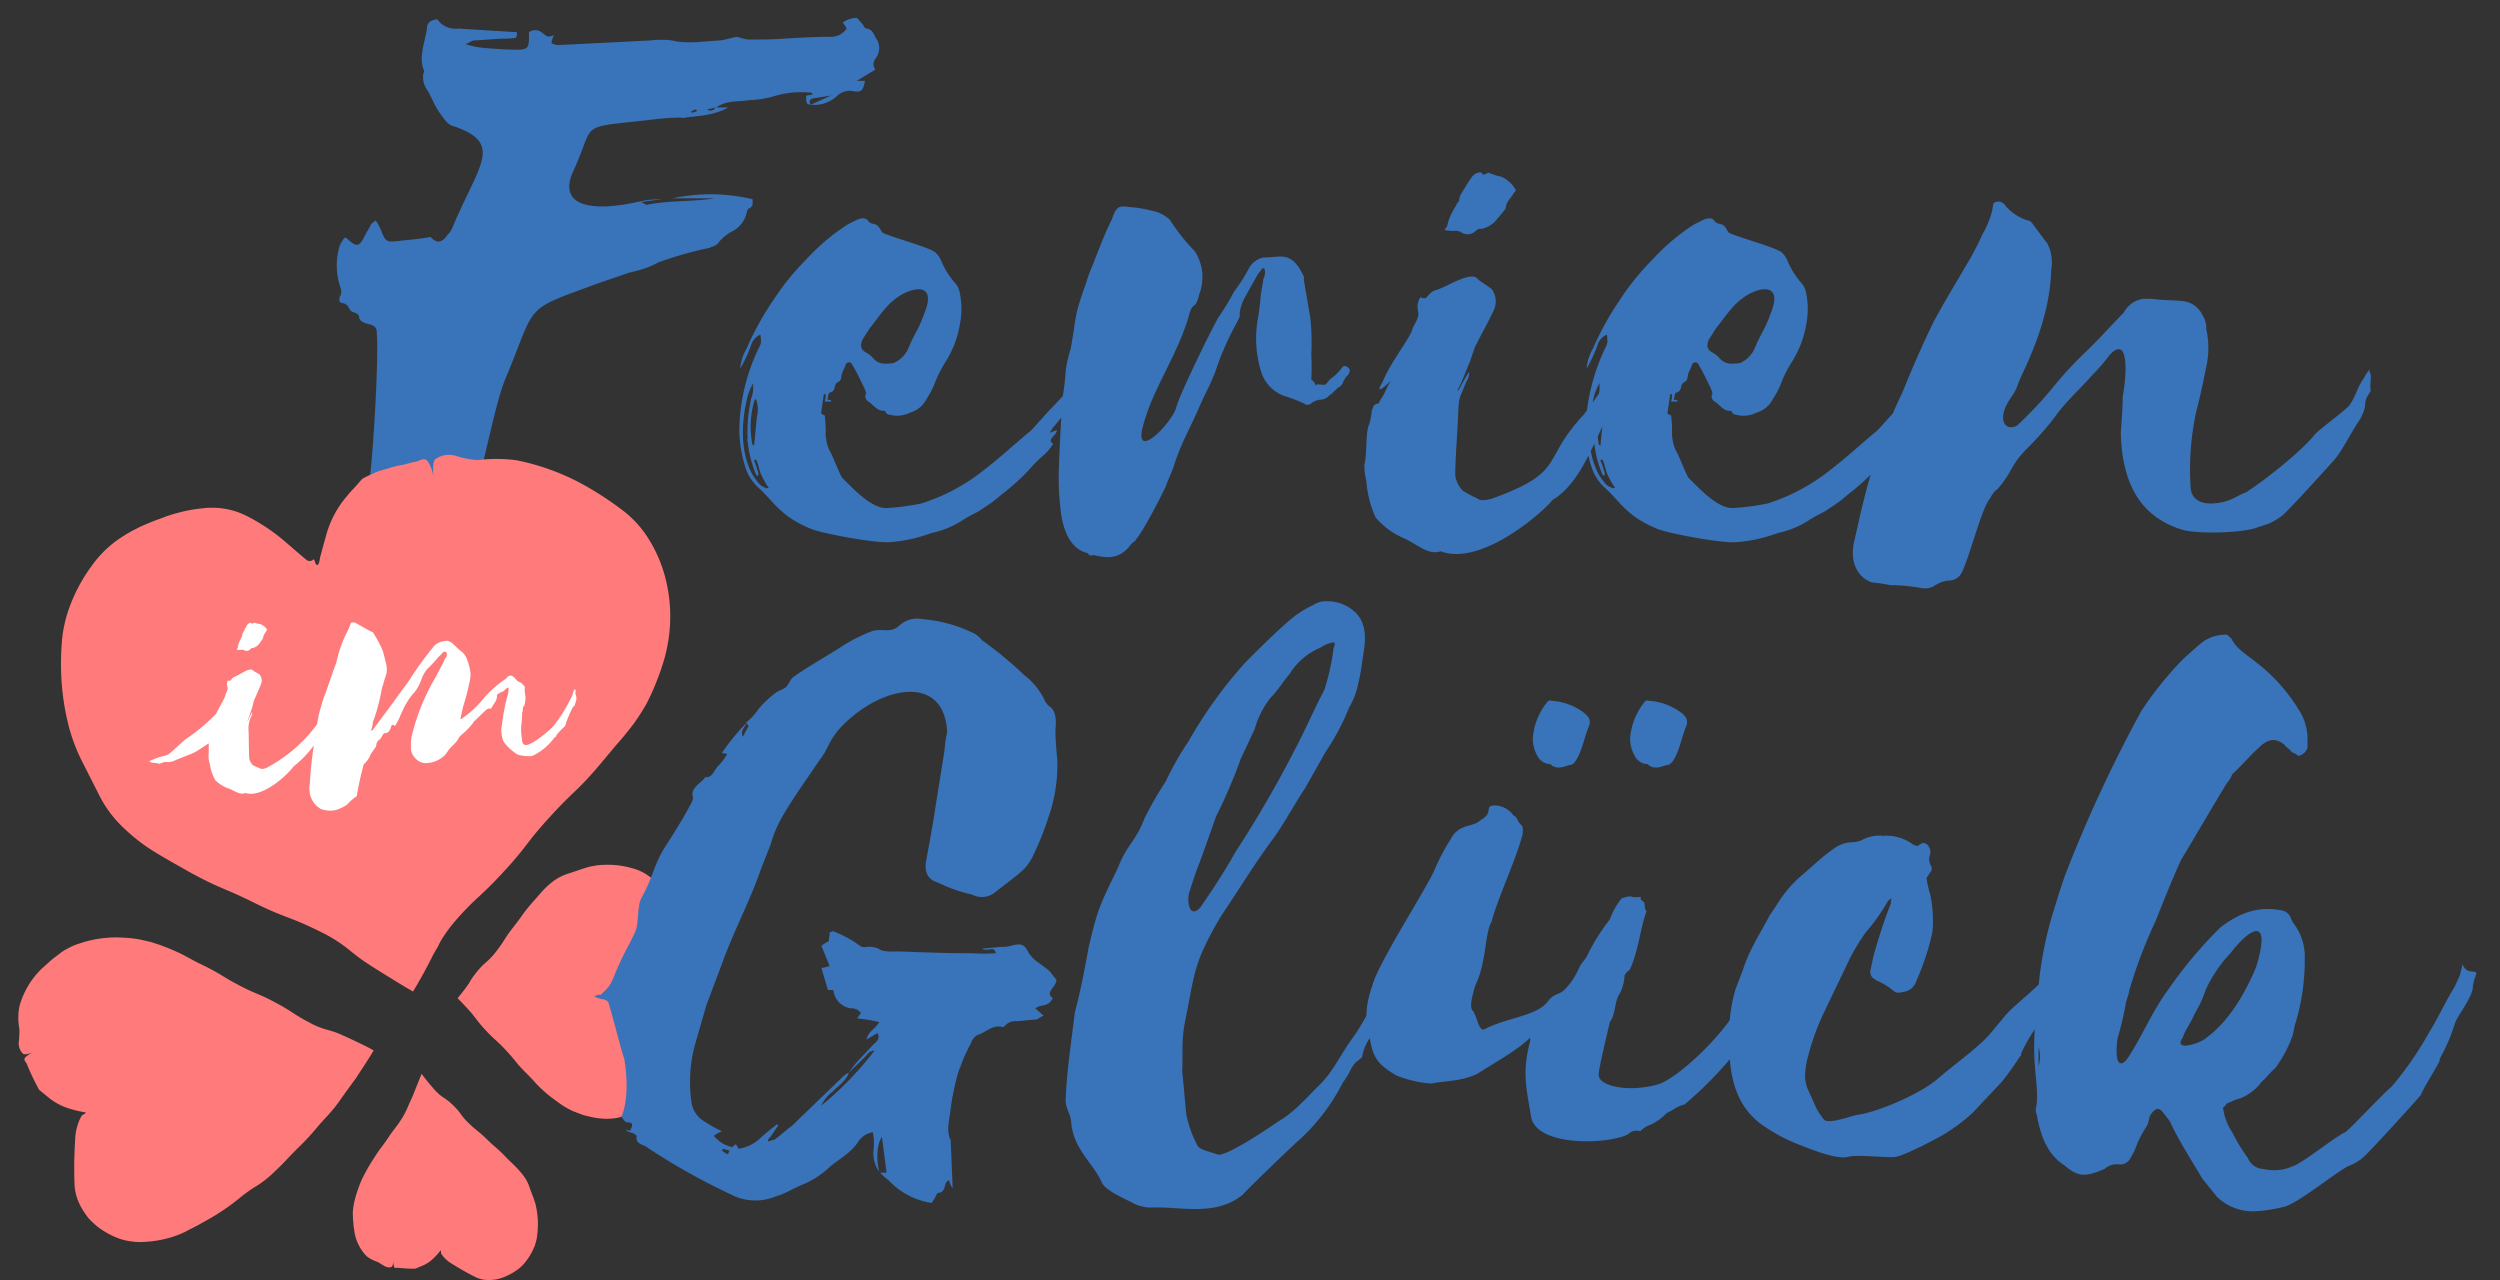
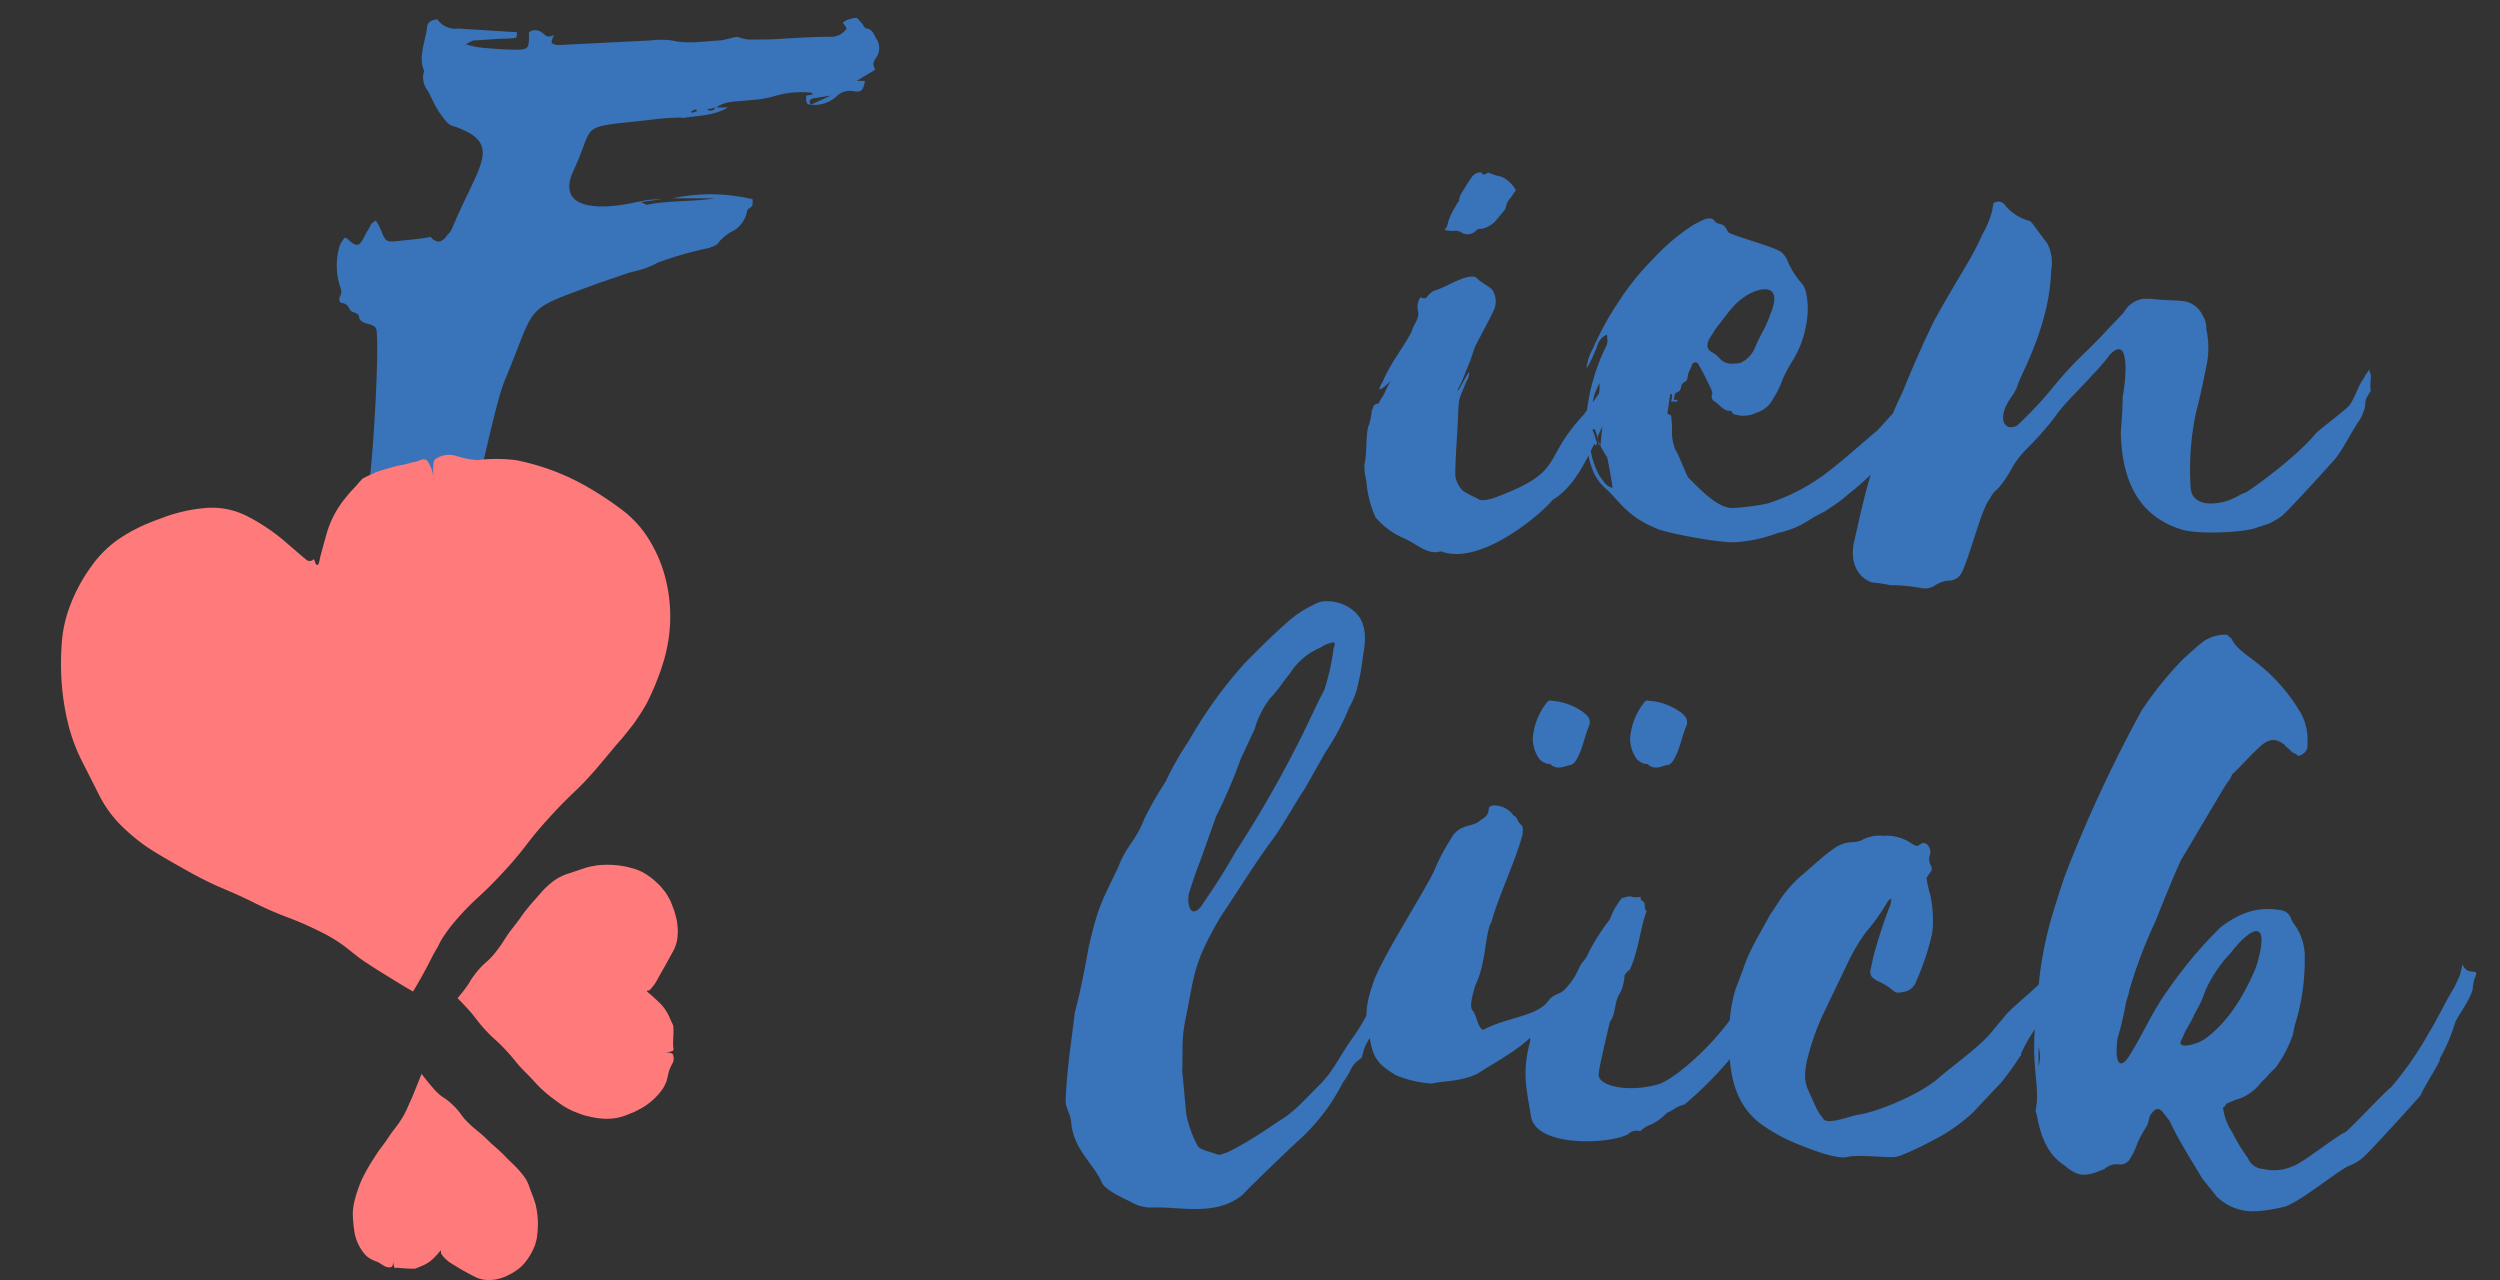
<svg xmlns="http://www.w3.org/2000/svg" width="348.5" height="178.447" viewBox="0 0 348.5 178.447">
  <rect x="0" y="0" width="348.5" height="178.447" fill="#333333" stroke="none" />
  <title>ferien-im-glueck-logo</title>
  <g>
    <path d="M104.4,29.054c.64-.256.512-.768.512-1.28a25.164,25.164,0,0,0-11.156-.128H99.64c-3.2.512-6.27.257-9.469.9-.256,0-.384-.256-.9-.384l2.943-.384c-2.431,0-2.991.384-5.422.768-7.166,1.024-8.317-1.535-6.91-4.606,3.327-7.166.256-6.015,11.261-7.294a33.8,33.8,0,0,1,3.711-.256c.128,0,.384.128.64,0,1.919-.256,3.967-.256,6.014-1.408H99.848c1.408-1.023,3.072-.768,4.607-1.023a14.008,14.008,0,0,0,3.327-.512,13.047,13.047,0,0,1,5.375-.512.447.447,0,0,1,.128.256c-.256,0-.64.128-.9.128,0,.64-.128,1.279.64,1.279-.256-.384-.256-.768.384-.895l2.431-.384-2.815,1.279a4.6,4.6,0,0,0,3.711-1.279,2.64,2.64,0,0,1,2.047-.64c1.28.256,1.536,0,1.792-1.408h-1.152l2.559-1.536c-.256-.767-.384-.895.128-1.663a2.339,2.339,0,0,0,.128-2.559c-.384-.512-.512-1.408-1.407-1.536-.256,0-.384-.256-.512-.512l-.768-.895c-.256-.256-1.92.256-2.048.64a2.661,2.661,0,0,1,.512.767,2.579,2.579,0,0,1-2.3,1.152c-2.175,0-4.223.128-6.4.256-1.664.128-3.327.128-4.991.128a6.73,6.73,0,0,1-1.535-.384c-.9.128-1.92.512-2.56.512-2.175.128-4.478.512-6.526,0a12.316,12.316,0,0,0-3.071,0l-12.8.64a1.85,1.85,0,0,1-.9-.256c-.128-.256.128-.64.256-1.152-.9.512-1.152,0-1.536-.256a1.518,1.518,0,0,0-1.919-.128v.9c0,1.28-.256,1.536-1.663,1.536-1.664,0-3.2-.128-4.735-.256a11.845,11.845,0,0,1-2.432-.512c.64-.256.9-.512,1.152-.512l3.839-.256a11,11,0,0,0,2.047-.128,2.236,2.236,0,0,0,.129-.768l-8.19-.512a3.072,3.072,0,0,1-2.816-1.151c0-.128-.127-.128-.255-.128-.64.128-1.28.383-1.28,1.151-.256,1.92-1.152,3.967-.512,5.759a.572.572,0,0,1,0,.64,3.064,3.064,0,0,0,.64,2.431l.64,1.28a12.177,12.177,0,0,0,1.279,2.175c.384.512.9,1.279,1.536,1.408,7.166,2.431,3.711,5.246,0,14.076a3.02,3.02,0,0,1-.768,1.151c-.768,1.152-1.535,1.152-2.3.256-1.408.256-2.687.384-4.095.512-2.047.256-2.175.256-2.815-1.408a7.638,7.638,0,0,0-.768-1.407l-.64.511a5.144,5.144,0,0,1-.64,1.152c-1.023,2.176-1.279,2.176-2.815.768h-.256a7.235,7.235,0,0,0-.64,1.024,9.4,9.4,0,0,0,0,5.63c.129.512.384.9,0,1.536-.128.384-.128.9.384.9.64.129.768.512,1.024.9.128.384.768.384,1.024.64a.511.511,0,0,1,.256.512c.384,1.152,2.173.566,2.429,1.718.384,3.2-.488,17.673-1,21-.128,1.024-1.32,2.125-1,3,.477,1.3.128.36,0,1l-2.268,3.993a13.486,13.486,0,0,1-.768,2.431c-.9,1.792-.64,3.327.768,4.351a8.838,8.838,0,0,0,1.919.9L52.583,83.7l2.3.9a7.38,7.38,0,0,0,3.327-.128,36.04,36.04,0,0,1,3.967-.9,3.737,3.737,0,0,0,.256-1.152c.512-2.431,1.023-4.863,1.663-7.294a23.844,23.844,0,0,1,1.28-3.967c1.663-3.711,3.5-14.843,5.166-18.555,4.351-10.493,2.3-9.213,12.668-13.052l4.479-1.535,1.024-.256a12.065,12.065,0,0,0,2.99-1.152,50.112,50.112,0,0,1,7.166-2.047c.512-.256,1.024-.256,1.408-.9a7.419,7.419,0,0,1,1.535-1.28,3.959,3.959,0,0,0,2.327-2.943C104.142,29.31,104.27,29.182,104.4,29.054ZM99.721,14.978a.727.727,0,0,1-1.152.256A6.493,6.493,0,0,0,99.721,14.978Zm-3.328.512.64-.256c0,.128.128.128.128.256l-.768.256Z" fill="#3973b9" />
-     <path d="M186.889,51.505a7.668,7.668,0,0,1-1.536,1.407l-.512.64c-.255.256-1.151-.128-1.408.128-.127.128,0-.384-.639-.768a31.11,31.11,0,0,0,0-3.455,34.187,34.187,0,0,0-.128-5.118l-.9-5.247V38.58c-.768-1.663-1.663-2.815-3.2-2.815-.768,0-1.536.128-2.431.128a2.974,2.974,0,0,0-2.048,1.536,22.464,22.464,0,0,1-2.047,3.2,33.483,33.483,0,0,1-2.175,3.582c-.9,1.536-5.375,10.622-5.887,12.541-.512,2.176-6.4,8.19-4.478,2.048,1.407-4.863,4.478-9.086,6.142-14.46.639-2.687.9-.768,1.535-3.327a6.616,6.616,0,0,0-.64-6.014,27.179,27.179,0,0,1-3.455-4.352,4.774,4.774,0,0,0-2.559-1.279,16.442,16.442,0,0,0-3.2-.512c-1.28-.256-1.792,0-2.3,1.664-1.024,2.047-1.792,4.095-2.688,6.4a18.589,18.589,0,0,0-.895,2.431c-1.792,4.991-1.28,4.223-2.176,9.214-1,3.36-.541,3.22-1.1,6.624-.588.665-1.2,1.308-1.839,1.949l-2.3,2.559-.383.384c-2.176,1.792-4.223,3.711-6.4,5.375a27,27,0,0,1-8.829,4.734,33.285,33.285,0,0,1-4.991.64C121.371,70.7,119.2,68.4,117.4,66.6c-.384-.511-1.408-3.327-1.792-3.838a6.114,6.114,0,0,1-.511-2.3,17.141,17.141,0,0,0-.128-2.559c-.128,0-.256-.128-.512-.256l.384-2.688h.256a3.181,3.181,0,0,1-.128,1.024h.895v-.128c-.128-.127-.256-.127-.512-.127.128-.769.128-.9.384-1.024.384-.128.512-.256.64-.768a.8.8,0,0,1,.384-.64.85.85,0,0,0,.512-.64c0-.768.512-1.279.64-1.919.384-.384.768-.256.9.128.64,1.023,1.152,2.175,1.664,3.2.128.384.384.64.128,1.151a1.344,1.344,0,0,0,.256.64c.768.384,1.407,1.536,2.431,1.408a.125.125,0,0,1,.128.128c.256.512.64.384,1.024.512a4.085,4.085,0,0,0,2.431-.384,3.732,3.732,0,0,0,2.3-1.92,11.928,11.928,0,0,0,1.28-2.559,17.83,17.83,0,0,1,1.408-2.687,13.96,13.96,0,0,0,1.919-4.99,11.17,11.17,0,0,0,0-4.607,3.163,3.163,0,0,0-.512-1.152,11.464,11.464,0,0,1-2.047-3.2,3.267,3.267,0,0,0-.9-1.28c-1.152-.767-6.014-2.047-7.294-2.687-.255-.256-.384-.768-.768-1.024-.255-.256-.767-.128-1.151-.511-.384-.64-1.024-.512-1.664-.257l-1.279.64a29.06,29.06,0,0,0-5.759,4.863,35.327,35.327,0,0,0-4.734,5.886,40.276,40.276,0,0,0-3.583,6.527,6.63,6.63,0,0,0-.9,2.815,19.327,19.327,0,0,0,1.536-3.327,2.322,2.322,0,0,1,1.279-1.408c.128,1.152.128,1.152-.256,1.92a27.058,27.058,0,0,0-2.687,11.388,18.184,18.184,0,0,0,.9,5.375,6.63,6.63,0,0,0,1.791,2.687c2.048,1.791,2.943,3.967,7.422,5.759,1.664.639,9.214,2.047,11.005,1.791a19.557,19.557,0,0,0,4.607-.9l1.151-.384a12.571,12.571,0,0,0,4.095-1.663,20.709,20.709,0,0,1,2.3-1.28l1.535-1.024a17.329,17.329,0,0,0,1.792-1.407,30.115,30.115,0,0,0,3.71-3.327,17.472,17.472,0,0,1,2.176-2.176,7.41,7.41,0,0,0,1.279-1.535c-.255-.128-.255-.256-.383-.384.128-.64.767-.768.9-1.536l-1.023.384.511-.768,1.113-1.334q-.212,3.611-.344,7.221a38.7,38.7,0,0,0,.384,6.654c.512,2.559,1.535,4.478,3.583,4.99.256.256.511.512.767.256,2.048.512,3.839.64,5.375-1.535.256-.256.64-.384.64-.64.768-.64,3.967-6.782,4.223-7.55.384-1.024.9-2.047,1.151-2.943.9-2.815,2.3-5.247,3.455-7.934.768-1.792,1.664-3.327,2.3-5.118a38.775,38.775,0,0,1,2.943-6.654c.128-.385.512-.769.383-1.28a6.141,6.141,0,0,1,.768-2.3l1.792-3.2.512-.64c0-.256.256-.128.384-.128a1.811,1.811,0,0,1-.128,1.407l-.384,2.3a30.962,30.962,0,0,1-.384,3.2,15.585,15.585,0,0,0,.384,7.294,5.218,5.218,0,0,0,3.327,3.582,23.244,23.244,0,0,1,2.687,1.024.774.774,0,0,0,1.024,0,2.508,2.508,0,0,1,1.152-.511,1.784,1.784,0,0,0,1.407-.64l.384-.256c0-.128.256-.256.384-.384l.383-.384a1.351,1.351,0,0,0,.768-.9l.385-.64a1.165,1.165,0,0,0,.511-1.023C187.657,50.865,187.272,50.865,186.889,51.505Zm-66.542-4.351.9-1.408c1.152-1.407,2.175-3.071,3.583-4.094,1.919-1.536,6.014-2.688,3.967,2.175-.768,2.175-1.28,2.559-2.176,4.735a3.99,3.99,0,0,1-2.047,2.047c-1.024.128-2.047.256-2.815-.64a3.986,3.986,0,0,0-1.152-.9C119.963,48.689,119.835,48.05,120.347,47.154ZM105.375,55.6a4.323,4.323,0,0,1,.128,2.56l-.383,3.967c-.129-.128-.256-.128-.256-.256a13.157,13.157,0,0,1,.256-5.887C105.12,55.855,105.247,55.728,105.375,55.6Zm1.408,12.413a2.063,2.063,0,0,1-.9-.512,9.808,9.808,0,0,1-1.023-1.407c-1.408-2.688-1.536-5.759-1.024-9.086l.384-1.792a9.3,9.3,0,0,1,.767-1.791v.9a3.735,3.735,0,0,1-.255,1.152,20.987,20.987,0,0,0-.512,5.63c0,.128-.128.256,0,.384a16.241,16.241,0,0,0,1.151,4.607c0,.128.128.128.256.255.256-.511-.128-.767-.128-1.151l-.383-1.024a.443.443,0,0,1,.255-.128c.384.64.384,1.408.768,2.176a12.839,12.839,0,0,0,1.024,1.791C106.911,68.012,106.783,68.14,106.783,68.012Z" fill="#3973b9" />
    <path d="M203.78,32.438a1.559,1.559,0,0,0,1.792-.128c.255-.256.64-.512.9-.384a3.944,3.944,0,0,0,1.92-1.023l1.279-1.536a.827.827,0,0,0,.256-.64,3.373,3.373,0,0,1,.64-1.152c.256-.255.384-.639.768-1.023a4.249,4.249,0,0,0-2.047-1.92,8.279,8.279,0,0,1-1.664-.512c-.128-.127-.256,0-.512.129s-.512.127-.512-.129a.575.575,0,0,0-.64,0c-.256,0-.511.256-.768.512l-.767,1.152c-.384.768-1.024,1.407-1.024,2.175,0,.128-.384.384-.384.64a10.662,10.662,0,0,0-.9,1.664,6.856,6.856,0,0,0-.383,1.279l-.384.512a5.247,5.247,0,0,0,1.407.128A1.538,1.538,0,0,1,203.78,32.438Z" fill="#3973b9" />
-     <path d="M330.463,52.145a.961.961,0,0,1-.128-.64,4.409,4.409,0,0,0-.767,1.151c-1.024,1.408-1.024,2.3-2.048,3.839-.512.64-4.479,3.583-4.862,4.1-1.792,2.3-7.167,6.526-9.6,8.062-.768.256-1.279.64-1.919.895-1.28.64-5.5,1.536-5.759-1.535a38.185,38.185,0,0,1,.768-10.621c.64-2.432.9-3.839,1.408-6.27a12.093,12.093,0,0,0,0-5.247,3.328,3.328,0,0,0-.512-1.919,3.5,3.5,0,0,0-2.3-1.92c-1.535-.256-3.071-.128-4.734-.383h-1.28a3.728,3.728,0,0,0-2.687,1.919L293.61,46.13c-2.816,3.071-4.223,3.967-7.166,7.55a55.825,55.825,0,0,1-5.247,5.631c-1.663.9-2.815-.768-1.152-3.456,1.408-2.047.9-1.663,1.92-3.838,2.3-4.863,3.839-9.6,3.967-14.332a5.888,5.888,0,0,0-.512-3.711l-1.919-2.56c-.128-.256-.512-.64-.64-.64a6.394,6.394,0,0,1-3.455-2.3,1.125,1.125,0,0,0-1.536-.128c0,.384-.128.512-.128.9a13.133,13.133,0,0,1-1.407,3.455A40.072,40.072,0,0,1,273.9,37.3c-1.407,2.431-3.071,5.118-4.479,7.805q-2.3,4.8-4.222,9.6c-.483.966-.915,1.934-1.327,2.909L262,59.694l-.385.384c-2.175,1.792-4.222,3.711-6.4,5.375a27,27,0,0,1-8.829,4.734,33.285,33.285,0,0,1-4.991.64c-2.047-.128-4.222-2.431-6.014-4.223-.383-.511-1.408-3.327-1.791-3.838a6.114,6.114,0,0,1-.512-2.3,17.141,17.141,0,0,0-.128-2.559c-.128,0-.256-.128-.512-.256l.384-2.688h.256a3.181,3.181,0,0,1-.128,1.024h.895v-.128c-.127-.127-.255-.127-.511-.127.128-.769.128-.9.384-1.024.384-.128.512-.256.64-.768a.8.8,0,0,1,.383-.64.848.848,0,0,0,.512-.64c0-.768.512-1.279.64-1.919.384-.384.768-.256.9.128.64,1.023,1.151,2.175,1.663,3.2.128.384.384.64.128,1.151a1.344,1.344,0,0,0,.256.64c.768.384,1.408,1.536,2.432,1.408a.125.125,0,0,1,.127.128c.256.512.64.384,1.024.512a4.088,4.088,0,0,0,2.432-.384,3.737,3.737,0,0,0,2.3-1.92,11.923,11.923,0,0,0,1.279-2.559,17.922,17.922,0,0,1,1.408-2.687,13.98,13.98,0,0,0,1.92-4.99,11.2,11.2,0,0,0,0-4.607,3.2,3.2,0,0,0-.512-1.152,11.443,11.443,0,0,1-2.048-3.2,3.267,3.267,0,0,0-.9-1.28c-1.151-.767-6.014-2.047-7.293-2.687-.257-.256-.384-.768-.768-1.024-.256-.256-.768-.128-1.152-.511-.384-.64-1.023-.512-1.663-.257l-1.28.64a29.055,29.055,0,0,0-5.758,4.863,35.282,35.282,0,0,0-4.735,5.886,40.276,40.276,0,0,0-3.583,6.527,6.63,6.63,0,0,0-.9,2.815,19.327,19.327,0,0,0,1.536-3.327A2.328,2.328,0,0,1,224,46.642c.128,1.152.128,1.152-.256,1.92a28.412,28.412,0,0,0-2.518,8.619c-.143.2-.285.394-.424.594-6.142,6.526-2.3,7.933-12.924,11.772-.768.129-1.408.384-2.048-.128a12.939,12.939,0,0,1-1.919-1.023,3.938,3.938,0,0,1-1.024-1.919c-.128-1.152.384-7.678.384-8.958.128-2.3.128-1.791,1.152-4.351a2.445,2.445,0,0,0,.384-1.023c.255-1.28-2.048,3.583-1.536,2.047.64-1.152,1.152-2.687,1.664-3.839l.64-1.919c1.023-2.048,1.919-3.584,2.687-5.247A2.927,2.927,0,0,0,208,40.372c-.512-.512-1.791-1.152-2.176-1.664-1.279-.768-4.478,1.536-5.886,1.792a3.223,3.223,0,0,0-1.024.9l-.128.127a.784.784,0,0,1-.767-.127,2.535,2.535,0,0,0-.384,1.791c.256.9-.128,1.407-.512,2.176a1.568,1.568,0,0,0-.256.639c-.768,1.792-3.071,4.607-4.095,7.166-1.536,2.56,1.152-.128,1.152-.128-.64.9-.768,1.664-1.408,2.559-.127.129-.256.64-.384.64-.9.128-.639.768-.9.9a9.7,9.7,0,0,1-.383,2.048c-.512,1.023-.256,3.966-.64,5.5a7.472,7.472,0,0,0,.256,2.3,15.057,15.057,0,0,0,1.28,5.119,10.59,10.59,0,0,0,3.711,2.815c1.919.768,3.582,2.559,5.374,1.92,5.63,2.175,14.332-5.5,15.611-7.166,2.125-1.25,3.668-3.57,5-6.18a10.746,10.746,0,0,0,.5,1.829,6.64,6.64,0,0,0,1.791,2.687c2.048,1.791,2.944,3.967,7.423,5.759,1.663.639,9.213,2.047,11,1.791a19.547,19.547,0,0,0,4.607-.9l1.152-.384a12.574,12.574,0,0,0,4.094-1.663,20.709,20.709,0,0,1,2.3-1.28l1.535-1.024a17.329,17.329,0,0,0,1.792-1.407,35.506,35.506,0,0,0,3.134-2.731c-.953,3.246-1.662,6.474-2.366,9.641-.512,2.687.64,4.734,2.559,5.374a20.7,20.7,0,0,1,2.559.384,23.557,23.557,0,0,1,4.223.384,2.556,2.556,0,0,0,2.048-.384,4.333,4.333,0,0,1,1.791-.64,2.012,2.012,0,0,0,1.663-.768c1.024-1.279,2.943-9.469,4.223-10.749a3.012,3.012,0,0,1,1.024-1.279,14.766,14.766,0,0,0,1.792-2.559,12.512,12.512,0,0,1,2.175-2.944,43.311,43.311,0,0,0,3.967-4.478c1.407-2.048,3.582-3.967,5.246-5.887a25.493,25.493,0,0,0,2.432-2.815c2.814-2.943,2.3,3.2,1.791,5.887,0,1.663-.128,3.2-.256,4.862.128,7.294,2.815,11.773,8.318,13.565,2.175.767,8.957.511,10.749-.257L316.259,73a9.5,9.5,0,0,0,1.92-1.151c1.151-1.024,6.142-6.526,7.165-7.678,1.153-1.28,2.432-3.967,3.584-5.63a6.031,6.031,0,0,0,.767-1.92,2.574,2.574,0,0,1,.512-1.664c.384-.9.256.129.256-.767C330.335,53.424,330.591,52.912,330.463,52.145Zm-92.134-4.991.9-1.408c1.152-1.407,2.175-3.071,3.583-4.094,1.919-1.536,6.015-2.688,3.967,2.175-.768,2.175-1.28,2.559-2.176,4.735a3.986,3.986,0,0,1-2.047,2.047c-1.024.128-2.047.256-2.815-.64a3.986,3.986,0,0,0-1.152-.9C237.945,48.689,237.817,48.05,238.329,47.154Zm-16.123,8.061a9.314,9.314,0,0,1,.768-1.791v.9a2.285,2.285,0,0,1-.068.488c-.28.445-.582.875-.891,1.3Zm1.156,4.223-.261,2.688c-.127-.128-.255-.128-.255-.256-.046-.344-.085-.688-.119-1.032C222.94,60.371,223.152,59.9,223.362,59.438Zm1.4,8.574a2.063,2.063,0,0,1-.9-.512,9.808,9.808,0,0,1-1.023-1.407,11.081,11.081,0,0,1-1.083-3.216q.253-.513.5-1.037a14.933,14.933,0,0,0,1.1,4.253c0,.128.128.128.256.255.255-.511-.128-.767-.128-1.151l-.385-1.024a.447.447,0,0,1,.257-.128c.383.64.383,1.408.767,2.176a12.839,12.839,0,0,0,1.024,1.791C224.893,68.012,224.765,68.14,224.765,68.012Z" fill="#3973b9" />
+     <path d="M330.463,52.145a.961.961,0,0,1-.128-.64,4.409,4.409,0,0,0-.767,1.151c-1.024,1.408-1.024,2.3-2.048,3.839-.512.64-4.479,3.583-4.862,4.1-1.792,2.3-7.167,6.526-9.6,8.062-.768.256-1.279.64-1.919.895-1.28.64-5.5,1.536-5.759-1.535a38.185,38.185,0,0,1,.768-10.621c.64-2.432.9-3.839,1.408-6.27a12.093,12.093,0,0,0,0-5.247,3.328,3.328,0,0,0-.512-1.919,3.5,3.5,0,0,0-2.3-1.92c-1.535-.256-3.071-.128-4.734-.383h-1.28a3.728,3.728,0,0,0-2.687,1.919L293.61,46.13c-2.816,3.071-4.223,3.967-7.166,7.55a55.825,55.825,0,0,1-5.247,5.631c-1.663.9-2.815-.768-1.152-3.456,1.408-2.047.9-1.663,1.92-3.838,2.3-4.863,3.839-9.6,3.967-14.332a5.888,5.888,0,0,0-.512-3.711l-1.919-2.56c-.128-.256-.512-.64-.64-.64a6.394,6.394,0,0,1-3.455-2.3,1.125,1.125,0,0,0-1.536-.128c0,.384-.128.512-.128.9a13.133,13.133,0,0,1-1.407,3.455A40.072,40.072,0,0,1,273.9,37.3c-1.407,2.431-3.071,5.118-4.479,7.805q-2.3,4.8-4.222,9.6c-.483.966-.915,1.934-1.327,2.909L262,59.694l-.385.384c-2.175,1.792-4.222,3.711-6.4,5.375a27,27,0,0,1-8.829,4.734,33.285,33.285,0,0,1-4.991.64c-2.047-.128-4.222-2.431-6.014-4.223-.383-.511-1.408-3.327-1.791-3.838a6.114,6.114,0,0,1-.512-2.3,17.141,17.141,0,0,0-.128-2.559c-.128,0-.256-.128-.512-.256l.384-2.688h.256a3.181,3.181,0,0,1-.128,1.024h.895v-.128c-.127-.127-.255-.127-.511-.127.128-.769.128-.9.384-1.024.384-.128.512-.256.64-.768a.8.8,0,0,1,.383-.64.848.848,0,0,0,.512-.64c0-.768.512-1.279.64-1.919.384-.384.768-.256.9.128.64,1.023,1.151,2.175,1.663,3.2.128.384.384.64.128,1.151a1.344,1.344,0,0,0,.256.64c.768.384,1.408,1.536,2.432,1.408a.125.125,0,0,1,.127.128c.256.512.64.384,1.024.512a4.088,4.088,0,0,0,2.432-.384,3.737,3.737,0,0,0,2.3-1.92,11.923,11.923,0,0,0,1.279-2.559,17.922,17.922,0,0,1,1.408-2.687,13.98,13.98,0,0,0,1.92-4.99,11.2,11.2,0,0,0,0-4.607,3.2,3.2,0,0,0-.512-1.152,11.443,11.443,0,0,1-2.048-3.2,3.267,3.267,0,0,0-.9-1.28c-1.151-.767-6.014-2.047-7.293-2.687-.257-.256-.384-.768-.768-1.024-.256-.256-.768-.128-1.152-.511-.384-.64-1.023-.512-1.663-.257l-1.28.64a29.055,29.055,0,0,0-5.758,4.863,35.282,35.282,0,0,0-4.735,5.886,40.276,40.276,0,0,0-3.583,6.527,6.63,6.63,0,0,0-.9,2.815,19.327,19.327,0,0,0,1.536-3.327A2.328,2.328,0,0,1,224,46.642c.128,1.152.128,1.152-.256,1.92a28.412,28.412,0,0,0-2.518,8.619c-.143.2-.285.394-.424.594-6.142,6.526-2.3,7.933-12.924,11.772-.768.129-1.408.384-2.048-.128a12.939,12.939,0,0,1-1.919-1.023,3.938,3.938,0,0,1-1.024-1.919c-.128-1.152.384-7.678.384-8.958.128-2.3.128-1.791,1.152-4.351a2.445,2.445,0,0,0,.384-1.023c.255-1.28-2.048,3.583-1.536,2.047.64-1.152,1.152-2.687,1.664-3.839l.64-1.919c1.023-2.048,1.919-3.584,2.687-5.247A2.927,2.927,0,0,0,208,40.372c-.512-.512-1.791-1.152-2.176-1.664-1.279-.768-4.478,1.536-5.886,1.792a3.223,3.223,0,0,0-1.024.9l-.128.127a.784.784,0,0,1-.767-.127,2.535,2.535,0,0,0-.384,1.791c.256.9-.128,1.407-.512,2.176a1.568,1.568,0,0,0-.256.639c-.768,1.792-3.071,4.607-4.095,7.166-1.536,2.56,1.152-.128,1.152-.128-.64.9-.768,1.664-1.408,2.559-.127.129-.256.64-.384.64-.9.128-.639.768-.9.9a9.7,9.7,0,0,1-.383,2.048c-.512,1.023-.256,3.966-.64,5.5a7.472,7.472,0,0,0,.256,2.3,15.057,15.057,0,0,0,1.28,5.119,10.59,10.59,0,0,0,3.711,2.815c1.919.768,3.582,2.559,5.374,1.92,5.63,2.175,14.332-5.5,15.611-7.166,2.125-1.25,3.668-3.57,5-6.18a10.746,10.746,0,0,0,.5,1.829,6.64,6.64,0,0,0,1.791,2.687c2.048,1.791,2.944,3.967,7.423,5.759,1.663.639,9.213,2.047,11,1.791a19.547,19.547,0,0,0,4.607-.9l1.152-.384a12.574,12.574,0,0,0,4.094-1.663,20.709,20.709,0,0,1,2.3-1.28l1.535-1.024a17.329,17.329,0,0,0,1.792-1.407,35.506,35.506,0,0,0,3.134-2.731c-.953,3.246-1.662,6.474-2.366,9.641-.512,2.687.64,4.734,2.559,5.374a20.7,20.7,0,0,1,2.559.384,23.557,23.557,0,0,1,4.223.384,2.556,2.556,0,0,0,2.048-.384,4.333,4.333,0,0,1,1.791-.64,2.012,2.012,0,0,0,1.663-.768c1.024-1.279,2.943-9.469,4.223-10.749a3.012,3.012,0,0,1,1.024-1.279,14.766,14.766,0,0,0,1.792-2.559,12.512,12.512,0,0,1,2.175-2.944,43.311,43.311,0,0,0,3.967-4.478c1.407-2.048,3.582-3.967,5.246-5.887a25.493,25.493,0,0,0,2.432-2.815c2.814-2.943,2.3,3.2,1.791,5.887,0,1.663-.128,3.2-.256,4.862.128,7.294,2.815,11.773,8.318,13.565,2.175.767,8.957.511,10.749-.257L316.259,73a9.5,9.5,0,0,0,1.92-1.151c1.151-1.024,6.142-6.526,7.165-7.678,1.153-1.28,2.432-3.967,3.584-5.63a6.031,6.031,0,0,0,.767-1.92,2.574,2.574,0,0,1,.512-1.664c.384-.9.256.129.256-.767C330.335,53.424,330.591,52.912,330.463,52.145Zm-92.134-4.991.9-1.408c1.152-1.407,2.175-3.071,3.583-4.094,1.919-1.536,6.015-2.688,3.967,2.175-.768,2.175-1.28,2.559-2.176,4.735a3.986,3.986,0,0,1-2.047,2.047c-1.024.128-2.047.256-2.815-.64a3.986,3.986,0,0,0-1.152-.9C237.945,48.689,237.817,48.05,238.329,47.154Zm-16.123,8.061a9.314,9.314,0,0,1,.768-1.791v.9a2.285,2.285,0,0,1-.068.488c-.28.445-.582.875-.891,1.3Zm1.156,4.223-.261,2.688c-.127-.128-.255-.128-.255-.256-.046-.344-.085-.688-.119-1.032C222.94,60.371,223.152,59.9,223.362,59.438Zm1.4,8.574a2.063,2.063,0,0,1-.9-.512,9.808,9.808,0,0,1-1.023-1.407,11.081,11.081,0,0,1-1.083-3.216q.253-.513.5-1.037c0,.128.128.128.256.255.255-.511-.128-.767-.128-1.151l-.385-1.024a.447.447,0,0,1,.257-.128c.383.64.383,1.408.767,2.176a12.839,12.839,0,0,0,1.024,1.791C224.893,68.012,224.765,68.14,224.765,68.012Z" fill="#3973b9" />
  </g>
  <g>
    <g>
      <path d="M9.462,100.747a24.633,24.633,0,0,0,1.892,5.217l2.528,4.989a16.113,16.113,0,0,0,3.4,4.5,25.249,25.249,0,0,0,4.444,3.409c1.21.735,2.355,1.389,4.616,2.661,4.524,2.478,4.688,2.128,9.2,4.376,4.5,2.207,4.7,1.786,9.14,3.994a20.418,20.418,0,0,1,4.154,2.653c.488.383.961.776,1.577,1.217l.492.34.825.539c.731.472,1.564.994,2.519,1.573,1,.628,1.9,1.173,2.679,1.629l.567.328c.107.121.14-.083.2-.149l.166-.279.611-1.049c.76-1.33,1.312-2.408,1.851-3.474.131-.27.279-.495.418-.743l.212-.364.107-.183.054-.111a9.3,9.3,0,0,1,.478-.906,20.328,20.328,0,0,1,1.692-2.318,36.347,36.347,0,0,1,3.405-3.544c.9-.845,1.825-1.682,3.5-3.509,3.384-3.658,3.062-3.955,6.456-7.652,3.377-3.735,3.7-3.432,7-7.339.827-.989,1.446-1.731,1.963-2.35s.965-1.092,1.383-1.611.838-1.038,1.344-1.7a32.131,32.131,0,0,0,1.775-2.766,31.535,31.535,0,0,0,1.444-3.21c.312-.81.564-1.461.765-2.144a17.738,17.738,0,0,0,.612-2.236,21.511,21.511,0,0,0-.043-9.419,19.364,19.364,0,0,0-2.277-5.678,14.859,14.859,0,0,0-4.007-4.444,46.619,46.619,0,0,0-4.784-3.154,32.581,32.581,0,0,0-9.861-3.687,21.93,21.93,0,0,0-5.376-.02,11.783,11.783,0,0,1-2.96-.567,3.3,3.3,0,0,0-2.953.453c-.329.254-.348,1.51-.208,2.819h-.011a5.235,5.235,0,0,0-.857-2.587c-.576-.527-1.162.044-1.654.117-.6.088-1.186.315-1.8.429a15.417,15.417,0,0,0-1.865.444c-.618.195-1.277.353-1.9.6-.608.269-1.224.557-1.83.876-.321.307-.605.694-.965,1.074-.341.394-.77.785-1.14,1.28a14.089,14.089,0,0,0-2.906,5.3c-.192.693-.384,1.386-.622,2.249-.056.212-.114.435-.175.671l-.1.361-.053.188c.018-.045.021-.043.015-.019a2.243,2.243,0,0,1-.071.384c-.187.81-.407.577-.553.32a3.357,3.357,0,0,0-.2-.54c-.082-.113-.172.212-.54.211a.977.977,0,0,1-.291-.025.365.365,0,0,1-.088-.028l-.233-.182-.484-.394L39.6,75.377a27.569,27.569,0,0,0-5.152-3.427,10.714,10.714,0,0,0-6.235-1.088,19.95,19.95,0,0,0-3.385.621,18.109,18.109,0,0,0-2.135.685l-.975.355c-.335.118-.773.314-1.21.487a15.192,15.192,0,0,0-1.471.68A18.906,18.906,0,0,0,17.24,74.7a15.3,15.3,0,0,0-4.45,4.171,23,23,0,0,0-2.873,5.176,18.354,18.354,0,0,0-.993,3.292,16.964,16.964,0,0,0-.312,2.3A38.4,38.4,0,0,0,8.6,95.255,35.06,35.06,0,0,0,9.462,100.747Z" fill="#ff7a7a" />
-       <path d="M49.961,149.765l.771-1.175c.464-.719.905-1.39,1.356-2.157-.643-.382-1.825-.964-3.529-1.754l-1.1-.5c-.244-.106-.463-.192-.665-.264-.4-.143-.741-.236-1.078-.335a11.373,11.373,0,0,1-2.574-1.031c-2.446-1.294-2.332-1.509-4.781-2.815s-2.568-1.09-5.033-2.384-2.371-1.483-4.887-2.727c-2.543-1.218-2.431-1.405-5.127-2.51-.689-.264-1.21-.467-1.714-.61a8.648,8.648,0,0,0-1.233-.339,14.489,14.489,0,0,0-3.025-.441,15.636,15.636,0,0,0-6.185.776,7.881,7.881,0,0,0-1.744.74,6.01,6.01,0,0,0-1.1.7l-1.035.786L5.86,134.993a11.505,11.505,0,0,0-3.144,5.267,8.289,8.289,0,0,0-.012,3.2,14.471,14.471,0,0,1-.082,1.785,1.97,1.97,0,0,0,.6,1.655c.176.161.831.008,1.494-.239l0,.005v0a2.933,2.933,0,0,0-1.242.79c-.207.366.16.593.255.839a32.406,32.406,0,0,0,1.734,3.637c.359.291.768.623,1.28,1.04a8.224,8.224,0,0,0,2.9,1.558,16.906,16.906,0,0,0,2.031.5c.249.045.332.08.272.135-.161.108-.294.184-.39.239l-.117.068a.251.251,0,0,0-.038.029l-.014.015-.006.009-.04.08a7.212,7.212,0,0,0-.856,3.085c-.052.807-.083,1.6-.138,3.166,0,1.568,0,2.376.044,3.195a6.028,6.028,0,0,0,.175,1.326,7.379,7.379,0,0,0,.706,1.829,11.977,11.977,0,0,0,1.126,1.681c.383.395.712.692,1.035.986a11.535,11.535,0,0,0,3.046,1.739,8.175,8.175,0,0,0,1.982.458,6.325,6.325,0,0,0,1.353.061,15.515,15.515,0,0,0,3.161-.417,13.571,13.571,0,0,0,2.882-1.017c.65-.37,1.347-.663,2.615-1.4a30.841,30.841,0,0,0,4.844-3.222,19.425,19.425,0,0,1,2.319-1.673,13.247,13.247,0,0,0,2.241-1.7c2.06-1.91,1.957-2.017,3.972-3.979,2-1.993,1.869-2.112,3.8-4.182a20.2,20.2,0,0,0,1.789-2.223c.416-.586.828-1.17,1.689-2.349l.378-.514C49.683,150.23,49.823,149.976,49.961,149.765Z" fill="#ff7a7a" />
      <path d="M74.667,167.918c-.076-.274-.189-.6-.336-1.027-.335-.844-.477-1.259-.633-1.717a7.844,7.844,0,0,0-.354-.733,8.752,8.752,0,0,0-.627-.876c-1.141-1.329-1.216-1.238-2.39-2.467-1.186-1.2-1.266-1.119-2.464-2.291s-1.3-1.06-2.506-2.215-1-1.362-2.191-2.517a7.529,7.529,0,0,0-1.292-1.039,6.361,6.361,0,0,1-.548-.4l-.16-.134-.281-.267c-.193-.187-.4-.423-.633-.7-.754-.866-1.174-1.434-1.483-1.843-.391.977-.653,1.63-1.3,3.239l-.424.927-.261.6a10.205,10.205,0,0,1-.753,1.438c-.871,1.389-.989,1.309-1.908,2.693s-1.029,1.324-1.934,2.767a25.228,25.228,0,0,0-1.728,3.026,15.05,15.05,0,0,0-.645,1.664,15.538,15.538,0,0,0-.482,1.742c-.076.453-.12.8-.147,1.081-.008.291,0,.526.01.758a6.308,6.308,0,0,0,.055.757,10.907,10.907,0,0,0,.124,1.112,6.323,6.323,0,0,0,1.528,3.4,2.562,2.562,0,0,0,.8.608,5.266,5.266,0,0,0,.9.4c.617.26,1.219.987,1.975.7.134-.048.239-.44.3-.862h.006a1.781,1.781,0,0,0,.062.885c.135.214.359.085.516.1a19.7,19.7,0,0,0,2.418.127l.915-.378a4.915,4.915,0,0,0,1.655-1.086,10.807,10.807,0,0,0,.86-.943c.1-.121.14-.153.153-.1.025.234,0,.348.036.408a4.342,4.342,0,0,0,1.379,1.34c.409.262.821.5,1.627.987.824.456,1.252.684,1.693.9a3.934,3.934,0,0,0,1.926.446,5.143,5.143,0,0,0,1.989-.355,4.079,4.079,0,0,0,.751-.327,6.347,6.347,0,0,0,1.03-.591,5.5,5.5,0,0,0,1.435-1.349,8.024,8.024,0,0,0,1-1.657l.254-.586.132-.482a4.366,4.366,0,0,0,.155-.756,14.291,14.291,0,0,0,.113-1.863,11.459,11.459,0,0,0-.175-1.83Z" fill="#ff7a7a" />
      <path d="M90.233,138.093a1.075,1.075,0,0,0,.322-.062.79.79,0,0,0,.1-.108l.356-.408a6.338,6.338,0,0,0,.538-.8c.276-.53.566-1.026,1.133-2.017.548-1,.821-1.516,1.12-2.039a5.229,5.229,0,0,0,.659-2.284,6.773,6.773,0,0,0-.031-1.429,4.767,4.767,0,0,0-.161-.973l-.259-.953c-.119-.359-.3-.781-.507-1.349a13.7,13.7,0,0,0-.716-1.253l-.62-.768a7.669,7.669,0,0,0-.7-.687,7.8,7.8,0,0,0-1.111-.894,6.59,6.59,0,0,0-2.146-1.017,12.23,12.23,0,0,0-2.294-.446,13.483,13.483,0,0,0-2.308-.015,6.212,6.212,0,0,0-.92.136,6.874,6.874,0,0,0-1.31.336c-1.087.341-1.6.552-2.158.712a7.121,7.121,0,0,0-2.026,1.017,11.2,11.2,0,0,0-1.7,1.559l-1.414,1.61c-1.367,1.594-1.249,1.688-2.535,3.3-1.269,1.62-1.118,1.736-2.364,3.354s-1.538,1.392-2.789,2.96a10.821,10.821,0,0,0-.7.955l-.22.368-.1.173-.193.281c-.254.371-.522.719-.836,1.121l-.549.66c.192.242.493.509.772.816l.765.824.3.339.161.191.512.651a19.89,19.89,0,0,0,1.307,1.567c1.381,1.508,1.519,1.381,2.915,2.883s1.28,1.616,2.732,3.092c1.488,1.458,1.355,1.573,2.986,2.978.839.706,1.338,1,1.775,1.348a11.163,11.163,0,0,0,1.979,1.124l1.288.483c.348.106.64.16.924.231a10.731,10.731,0,0,0,2.344.3,9.064,9.064,0,0,0,1.418-.115c.368-.087.658-.171.945-.256a8.557,8.557,0,0,0,.908-.352l.58-.227.7-.361a8.963,8.963,0,0,0,3.377-3.018,6,6,0,0,0,.482-1.078c.092-.386.168-.769.269-1.136a4.95,4.95,0,0,1,.52-1.193,1.447,1.447,0,0,0,.028-1.279c-.079-.157-.6-.237-1.148-.259v-.008a2.435,2.435,0,0,0,1.132-.18c.26-.186.066-.442.074-.634-.063-.922.139-1.915,0-2.931-.137-.3-.314-.647-.5-1.089A6.233,6.233,0,0,0,92,139.849c-.225-.2-.427-.423-.709-.666-.141-.121-.28-.27-.459-.415l-.276-.242c-.129-.116-.13-.111-.164-.139C90.13,138.182,90.162,138.134,90.233,138.093Z" fill="#ff7a7a" />
    </g>
    <g>
-       <path d="M33.6,90.573a.687.687,0,0,1,.465.08.7.7,0,0,0,.8-.115c.106-.123.268-.249.387-.2a1.745,1.745,0,0,0,.822-.519l.521-.726a.37.37,0,0,0,.093-.294,1.51,1.51,0,0,1,.248-.534c.106-.122.15-.3.309-.481a1.9,1.9,0,0,0-.975-.79,3.642,3.642,0,0,1-.759-.174c-.061-.052-.114.009-.224.074s-.224.074-.232-.04a.255.255,0,0,0-.286.021c-.114.008-.219.13-.325.253l-.3.538c-.146.355-.411.661-.386,1,0,.058-.159.184-.15.3a4.764,4.764,0,0,0-.345.771,3.092,3.092,0,0,0-.13.583l-.154.241A2.343,2.343,0,0,0,33.6,90.573Z" fill="#fff" />
-       <path d="M80.248,96.293c.053-.061-.005-.057-.131-.22a1.5,1.5,0,0,0-.288.767,22.965,22.965,0,0,1-2.4,4.019c-.516.783-3.329,3.111-4.2,3-.293-.093-.42-.256-.449-.655a9.8,9.8,0,0,1-.133-1.826c.068-.636.132-1.329.139-2.018.208-.3-.054-.742.276-.938a3.585,3.585,0,0,0,.193-1.276,6.027,6.027,0,0,1-.1-1.427c-.249-.268-.441-.541-.734-.634-.412-.142-.555-.533-.857-.741a.571.571,0,0,0-.856.063,1.192,1.192,0,0,1-.432.375,15.241,15.241,0,0,0-2.747,2.438,13.24,13.24,0,0,1-2.951,2.8,1.242,1.242,0,0,1-.383.258c.068-.636.259-1.167.336-1.688a35.3,35.3,0,0,0,.984-3.8,3.734,3.734,0,0,0-.072-1.773,7.278,7.278,0,0,0-.373-1.177,2.264,2.264,0,0,0-.7-.982c-.486-.366-.923-.85-1.413-1.273a2.019,2.019,0,0,0-.534-.248,2.683,2.683,0,0,0-1.41.332,1.9,1.9,0,0,0-.594.5,48.939,48.939,0,0,0-3.181,4.362,12.092,12.092,0,0,1-.988,1.392c-.887,1.212-1.716,2.42-2.66,3.636l-1.619,2.183c-.053.061-.167.069-.277.135a4.289,4.289,0,0,0,.3-1.342c.1-.122.1-.179.1-.179a.2.2,0,0,1,.049-.118,27.291,27.291,0,0,0,.948-3.511l.166-.873c.2-.473.272-1,.466-1.468a3.055,3.055,0,0,0,.091-1.9l-.406-1.633a13.543,13.543,0,0,0-1.333-2.542c-.008-.114-.188-.216-.306-.264-.714-.35-1.375-.76-2.032-1.114a.819.819,0,0,0-.811-.113A10.711,10.711,0,0,1,48.437,88,16.019,16.019,0,0,0,47,91.9a1.077,1.077,0,0,0-.085.408c-.629,1.594-1.136,3.3-1.765,4.89-.28.88-.56,1.761-.774,2.752-.047.259-.106.605-.171,1a20.575,20.575,0,0,1-7.11,6.12c-.338.082-.615.217-.917.009a5.916,5.916,0,0,1-.889-.393,1.761,1.761,0,0,1-.519-.823c-.094-.509-.079-3.436-.12-4.007a3.8,3.8,0,0,1,.372-1.977,1.1,1.1,0,0,0,.137-.469c.073-.579-.8,1.664-.618.963.248-.535.426-1.236.617-1.766l.223-.877c.39-.946.739-1.66,1.027-2.427a1.309,1.309,0,0,0-.2-1.247c-.245-.211-.837-.455-1.025-.671-.595-.3-1.947.831-2.566.991a1.43,1.43,0,0,0-.427.433l-.053.061a.35.35,0,0,1-.347-.032,1.139,1.139,0,0,0-.113.811c.144.391-.011.632-.157.987a.692.692,0,0,0-.093.294c-.221.64-.834,1.588-1.272,2.53a25.157,25.157,0,0,1-4.2,3.539c-.289.153-2.092,1.926-2.456,2.134-.858.4-1.311.325-2.1.731a2.282,2.282,0,0,0-.643.3c.129.02.259.041.313.115.378.126.658.037,1.036.163.453.071-.075.054.408-.068a1.314,1.314,0,0,1,.882-.128A3.051,3.051,0,0,0,24.416,106c.933-.45,2.393-.884,3.132-1.365.248-.16.85-.553,1.537-1.008a15.241,15.241,0,0,1-.022,1.843,3.349,3.349,0,0,0,.189,1.018,6.739,6.739,0,0,0,.737,2.241,4.754,4.754,0,0,0,1.747,1.135c.881.279,1.681,1.024,2.459.68,2.581.787,6.211-2.92,6.728-3.7a14.86,14.86,0,0,0,2.831-2.936,49.745,49.745,0,0,0-.561,5.355,2.225,2.225,0,0,0-.051.864,3.179,3.179,0,0,0,1.569,2.639,3.778,3.778,0,0,0,1.794.213,4.965,4.965,0,0,0,1.89-.826,7.755,7.755,0,0,1,1.337-1.175,45.1,45.1,0,0,1,.976-4.44,3.23,3.23,0,0,0,.936-1.331c.2-.359.467-.665.723-1.085.049-.119.1-.18.094-.294a1,1,0,0,1,.516-.783c.212-.245.3-.539.57-.845.521.077.782-.286.968-.874,0-.057-.008-.114.049-.118a.185.185,0,0,1,.277-.135c.057,0,.179.1.236.1l.358-.6a7.855,7.855,0,0,0,.443-1.008c.252-.477.443-1.007.752-1.489a8.162,8.162,0,0,1,1.2-1.636,6.154,6.154,0,0,0,.955-1.848,4.895,4.895,0,0,1,.765-1.318,21.88,21.88,0,0,0,1.595-1.723,2.074,2.074,0,0,0,.48-.494c.211-.244.44-.261.623-.1a.821.821,0,0,1-.222.876c-.342.828-.8,1.55-1.15,2.321A29.328,29.328,0,0,0,57.5,102.2a5.209,5.209,0,0,0-.209,1.851,2.018,2.018,0,0,0,.639,1.674,1.955,1.955,0,0,0,1.252.654,3.878,3.878,0,0,0,2.843-1.125,6.023,6.023,0,0,0,.521-.726c.472-.609,1.132-1,1.424-1.711.1-.179.216-.188.265-.306a9.944,9.944,0,0,0,1.709-1.731c.1-.237.264-.306.37-.428L67.6,99.109c.269-.249.542-.441.839-.29a9.768,9.768,0,0,1,.513-.841,1.61,1.61,0,0,0,.32-1.113,3.5,3.5,0,0,1,.77-.458c.281-.078.48-.494.818-.576.012.171.073.224.025.342a2.031,2.031,0,0,1-.073.579A26.717,26.717,0,0,0,69.979,101a3.806,3.806,0,0,0,.232,2.392,6.631,6.631,0,0,0,1.968,1.807,5.844,5.844,0,0,0,1.965.2,7.87,7.87,0,0,0,3.139-2.581c.109-.066.277-.135.264-.307a8.1,8.1,0,0,1,1.172-1.232,1.085,1.085,0,0,0,.191-.531,19.549,19.549,0,0,1,.832-1.953c.106-.123.093-.294.208-.3.179.1.377-1.118.393-.89C80.387,96.627,80.139,97.162,80.248,96.293Z" fill="#fff" />
-     </g>
+       </g>
  </g>
  <g>
-     <path d="M130.493,111.9c-.384,2.686-.9,5.5-1.408,8.188-.256,1.664.384,2.56,1.664,2.944a20.814,20.814,0,0,0,4.734,1.664,2.936,2.936,0,0,0,3.327-.384c1.28-1.024,2.559-1.92,3.711-2.944a6.745,6.745,0,0,0,1.408-1.919,39.408,39.408,0,0,0,2.175-5.375,21.975,21.975,0,0,0,1.28-8.189c-.128-1.407-.256-2.816-.256-4.095.128-1.408.128-2.815-1.024-3.455l-.384-.512a9.51,9.51,0,0,0-2.943-3.711,51.718,51.718,0,0,0-5.886-4.863,3.5,3.5,0,0,0-1.536-1.151,19.663,19.663,0,0,0-6.782-1.792,3.6,3.6,0,0,0-3.2.9c-1.28,1.152-2.338.291-3.874.8a23.455,23.455,0,0,0-4,2c-1.919,1.28-5,2.979-6.922,4.387-.384.256-.64,1.024-1.024,1.408-.512.383-1.152.512-1.408.767a13.98,13.98,0,0,0-2.431,2.3,7.457,7.457,0,0,1-1.664,1.791v.128c.129.256.384.384.256.512l-.767,1.407c-.384-.895.384-1.407.511-1.919a29.155,29.155,0,0,0-3.455,4.223,1.386,1.386,0,0,1,.768.128,9.391,9.391,0,0,1-1.279,1.663c-.512.513-.768,1.664-1.792,1.536-.512.9-2.175,1.407-1.663,2.943a4.646,4.646,0,0,1-.384.9c-1.024,1.92-2.3,3.967-3.455,5.759-1.536,2.3-1.883,4.635-3.291,7.067-.768,1.28-.36,3.72-1,5-.64,1.407-1.36,2.592-2,4-1.536,3.327-1,3-2.738,4.653a1.38,1.38,0,0,0-.9.256,4.068,4.068,0,0,0,1.152.384,1.1,1.1,0,0,1,.768.384c.384,1.023,2.095,7.811,2.223,7.811,0,0,.991,5.1-.4,8.214.384.383.124.084.38.468.128.127.256.256.384.256.9.128.9.128.512,1.151a1.162,1.162,0,0,1-.64-.127c.256.383.64.383,1.024.511a2.37,2.37,0,0,1,.511.384c-.255.9.512,1.152,1.152,1.408a91.372,91.372,0,0,0,12.029,6.782,7.355,7.355,0,0,0,6.142.256c1.407-.384,2.687-1.28,4.095-1.792a12.691,12.691,0,0,0,3.583-2.431c1.407-1.152,2.943-1.919,3.967-3.583a3.03,3.03,0,0,1,1.919-1.152,7.337,7.337,0,0,1,.128,2.3,4.462,4.462,0,0,0,.768,3.2c-.384-1.663-.384-3.71.384-4.862l.639,4.991h-.895a7.338,7.338,0,0,0,1.152,1.023,10.33,10.33,0,0,0,6.014,3.2c.512-.64.767-1.407.9-1.407.767,0,.9-.64,1.023-1.152a1.135,1.135,0,0,1,.512-.64,3.163,3.163,0,0,0,.512,1.152l-.256-6.4c0-.255,0-.383-.128-.511-.512-1.408,0-2.943.128-4.351a36.7,36.7,0,0,1,1.024-4.862c.127-.257.127-.512.256-.64a20.444,20.444,0,0,1,1.535-3.456,2.038,2.038,0,0,1,.9-1.15c1.024-.257,2.047-1.409,3.327-1.153.128.128.384,0,.512-.127a1.87,1.87,0,0,1,1.663-.64l2.816-.256a5.508,5.508,0,0,1,.9-.512l-1.151-1.024c.9-.64,1.791-.128,2.431-1.407-1.152-.9.512-1.536.512-2.559l-.9-1.153c-.9-.895-2.431-1.535-3.071-2.814s-1.408-1.025-2.431-.769a4.322,4.322,0,0,1-1.28.129l-2.687.255c.768.512,1.663-.511,1.919.64a28.849,28.849,0,0,1-3.327,0c-3.327,0-6.91-.128-10.109-.255-1.152,0-2.175.127-2.943-.385a3.258,3.258,0,0,0-1.536-.255c-.895.128-.768,0-1.919-.768a19.2,19.2,0,0,0-2.815-1.407c-.129,0-.256.127-.512.127,0,.512-.128.9-.128,1.28a4.485,4.485,0,0,0-1.024.639l1.152,2.816a8.159,8.159,0,0,1-1.152.256l.9,3.071h.768a2.857,2.857,0,0,0,2.431,2.559,1.631,1.631,0,0,1,1.408.64l-.513.768a21.817,21.817,0,0,1,3.072.512c-.512.9-1.536,1.279-1.792,2.431l1.536-.9c.384.64,0,1.152-.512,1.536L120,147.468a12.924,12.924,0,0,0-1.664,2.048c.9-.9,1.919-1.792,2.815-2.816a1.833,1.833,0,0,1,.768-.256,46.91,46.91,0,0,1-7.422,7.678,4.842,4.842,0,0,1,1.535-1.92c.9-.9,1.92-1.535,2.3-2.686a2.694,2.694,0,0,0-.768.511l-7.166,6.91c-.9.64-1.663,1.408-2.431,1.92l-.9.256v-.256c.512-.512.9-1.28,1.408-1.92,0-.127-.128-.127-.128-.256-.9.769-1.664,1.28-2.431,2.048a5.713,5.713,0,0,1-2.944,1.407l-.384-.639c-.255.128-.511.512-.639.383a4.615,4.615,0,0,1-2.432-1.535,3.549,3.549,0,0,1,1.152-.64,17.613,17.613,0,0,1-3.071-1.791,4.068,4.068,0,0,1-1.152-1.92,19.871,19.871,0,0,1,.384-8.189l1.664-5.759,2.175-5.758c1.535-4.351,3.839-8.574,5.374-13.052l1.408-3.583A16.137,16.137,0,0,1,109,113.941c1.535-2.686,3.327-5.118,5.118-7.805a11.054,11.054,0,0,0,1.28-2.048,10.332,10.332,0,0,1,2.175-3.071c5.5-5.5,14.076-7.038,14.46,1.024a19.426,19.426,0,0,0-.384,2.687Zm-29.688,48.241.9.257-.256.511a2.673,2.673,0,0,1-.768-.511C100.677,160.265,100.677,160.265,100.805,160.136Z" fill="#3973b9" />
    <path d="M216.1,106.52a.125.125,0,0,1,.128.128c.9.64,1.664.255,2.559,0,.384,0,.64-.256.9-.64.9-1.408,1.152-3.2,1.791-4.735a1.152,1.152,0,0,0,.128-.639c0-.513-.256-.768-.639-1.153a8.35,8.35,0,0,0-4.735-1.791c-.128-.128-.384,0-.512.128a9.094,9.094,0,0,0-2.048,5.119,4.9,4.9,0,0,0,.64,2.431A2.067,2.067,0,0,0,216.1,106.52Z" fill="#3973b9" />
    <path d="M229.664,106.52a.125.125,0,0,1,.128.128c.9.64,1.663.255,2.559,0,.384,0,.64-.256.9-.64.9-1.408,1.152-3.2,1.792-4.735a1.16,1.16,0,0,0,.127-.639c0-.513-.255-.768-.64-1.153a8.347,8.347,0,0,0-4.734-1.791c-.128-.128-.384,0-.512.128a9.1,9.1,0,0,0-2.047,5.119,4.9,4.9,0,0,0,.64,2.431A2.065,2.065,0,0,0,229.664,106.52Z" fill="#3973b9" />
    <path d="M343.294,134.416l-.384,1.536-.768,1.663c-1.279,2.047-2.3,4.351-3.582,6.4a46.537,46.537,0,0,1-5.247,7.549c-.64.385-5.887,6.015-6.4,6.271-1.408.64-6.014,4.351-7.294,4.735a6.335,6.335,0,0,1-4.095.384,2.421,2.421,0,0,1-2.175-1.536,24.152,24.152,0,0,1-2.176-3.583,7.823,7.823,0,0,1-1.28-3.455c.385-.128.385-.64.768-.64a8.888,8.888,0,0,1,1.664-.64,6.892,6.892,0,0,0,2.943-2.3c.64-.512,1.152-1.279,1.92-1.919a17.777,17.777,0,0,0,2.431-4.606l.256-1.28a30.117,30.117,0,0,0,1.407-9.342,7.654,7.654,0,0,0-1.407-4.734,3.222,3.222,0,0,1-.512-.9,1.73,1.73,0,0,0-1.535-1.152c-2.944-.512-5.5.256-8.318,2.431a59.653,59.653,0,0,0-7.294,8.7c-2.176,2.943-3.583,6.4-5.5,9.341-.895,1.408-2.047,1.536-1.535-2.559a45.522,45.522,0,0,0,1.152-4.863c.128-.64.383-1.151.511-1.919a65.236,65.236,0,0,1,3.583-9.469c1.024-2.559,2.816-7.038,3.711-8.83.7-1.1,4.991-8.445,6.27-10.493a4.26,4.26,0,0,0,.768-1.28c1.28-1.151,2.431-2.559,3.583-3.582,1.408-1.408,2.432-1.536,3.711-.512.256.384.768.64,1.024,1.023a3.229,3.229,0,0,1,.895.512,1.634,1.634,0,0,0,1.28-1.151v-1.152a7.5,7.5,0,0,0-1.28-4.223,24.5,24.5,0,0,0-5.886-6.526c-1.279-1.024-2.815-1.92-3.455-3.327-.256-.128-.512-.512-.64-.512a5.5,5.5,0,0,0-3.2.9c-1.023.767-1.919,1.663-2.815,2.431a48.84,48.84,0,0,0-5.886,7.294,193.739,193.739,0,0,0-10.237,21.881c-.768,1.92-1.408,4.1-2.048,6.143a51.592,51.592,0,0,0-2.021,10.1c-1.547,1.546-3.976,3.4-4.887,4.616l-1.92,2.3c-1.663,1.919-5.246,4.479-7.166,6.142-2.431,2.175-8.445,4.735-11.261,5.118-.895.129-4.094,1.409-4.734.64a10.615,10.615,0,0,1-1.024-1.535l-1.152-2.559a4.95,4.95,0,0,1-.383-2.688,9.77,9.77,0,0,1,.383-2.047,33.225,33.225,0,0,1,2.3-6.27l3.071-6.4a27.076,27.076,0,0,1,2.687-4.607,26.526,26.526,0,0,0,3.072-4.351l.511-.384a2.254,2.254,0,0,0-.128.769,72.009,72.009,0,0,0-2.431,7.421l-.384,1.791a1.134,1.134,0,0,0,.512,1.28l.384.256a8.57,8.57,0,0,1,2.3,1.408,1.082,1.082,0,0,0,.768.255c.256,0,.511-.127.768-.127a2.215,2.215,0,0,0,1.663-1.536,35.505,35.505,0,0,0,2.176-6.526,9.678,9.678,0,0,0,.128-1.919,16.981,16.981,0,0,0-.385-3.583,15.022,15.022,0,0,1-.511-2.3l.768-1.151c-.128-.129,0-.384-.128-.513a1.877,1.877,0,0,1-.129-1.663,1.419,1.419,0,0,0-.511-1.407c-.384-.256-.64-.128-1.024.127a.47.47,0,0,1-.384.128c-.128,0-.256-.128-.384-.128a6.356,6.356,0,0,0-4.222-1.279c0,.128,0,.128-.128,0a5.15,5.15,0,0,0-2.944.64,3.731,3.731,0,0,1-1.151.256,4.5,4.5,0,0,0-2.687.9c-1.664,1.151-3.072,2.559-4.607,3.839a17.044,17.044,0,0,0-3.327,3.966l-1.024,1.536c-1.279,2.431-2.815,4.734-3.711,7.549l-1.024,2.688a20.478,20.478,0,0,0-.768,3.839c-.019.166-.027.332-.044.5-2.664,3.666-7.073,7.71-9.681,8.843-4.478,1.407-8.957.256-8.573-1.407,0-.512.512-2.816,1.535-7.166.768-1.024.64-2.432,1.152-3.583a5.908,5.908,0,0,0,.9-2.943c.768-1.152.512-.256.9-1.152,1.151-2.815,1.28-5.375,2.175-7.806-.384-.256-.128-.768-.384-1.28-1.151-.639.512-.767-1.407-.639-.512-.128-.384-.257-1.664.127a9.688,9.688,0,0,0-1.664,2.944,28.3,28.3,0,0,0-2.943,4.606c-.639,1.408-.768.9-1.535,2.56a8.889,8.889,0,0,1-1.536,2.3c-1.023,1.28-1.663.64-2.687,2.047-1.663,2.048-5.759,2.176-8.83,3.839-.768.256-1.023-1.919-1.535-2.559-.64-.512,0-2.431.256-3.455a13.747,13.747,0,0,0,1.151-3.711c.256-.768.513-4.351,1.153-5.246.767-3.072,3.582-9.086,4.35-12.285,0-.512.128-1.024-.256-1.28-.512-.511-.512-1.151-1.023-1.279a3.24,3.24,0,0,0-2.816-1.408c-1.28.128.128,1.024-1.791,2.048-.64.639-1.536.639-2.432,1.023a3.206,3.206,0,0,0-1.663,1.536,28.86,28.86,0,0,0-2.3,4.351c-1.151,2.686-8.061,13.308-8.7,16.251a12.376,12.376,0,0,0-.809,4.1,29.478,29.478,0,0,1-2.261,3.578c-1.664,2.431-2.56,4.479-4.479,6.27-1.792,1.791-3.455,3.711-5.5,4.862-.9.64-7.678,5.247-8.574,4.607-.64-.255-2.431-.639-2.687-1.151a15.839,15.839,0,0,1-1.536-4.095c-.128-.512-.512-5.5-.64-6.271.128-2.687-.128-4.222.384-6.909,1.408-6.782,1.024-7.934,4.991-14.717,2.431-3.582,4.735-7.421,7.422-11,1.535-2.176,2.815-4.606,4.35-6.91l2.816-4.991a32.93,32.93,0,0,0,3.327-6.27,10.428,10.428,0,0,0,1.279-3.455c.384-1.408.512-2.943.768-4.478.384-2.432,0-4.224-1.28-5.375a5.716,5.716,0,0,0-4.734-1.408,4.547,4.547,0,0,0-1.152.512,13.578,13.578,0,0,0-3.455,2.3c-1.919,1.664-3.967,3.711-5.886,5.631a62.364,62.364,0,0,0-7.934,11,42.015,42.015,0,0,0-3.2,5.63,48.826,48.826,0,0,0-2.943,5.118c-1.28,3.328-2.431,3.584-3.711,6.91-2.431,4.992-2.815,5.631-4.095,11.134-.512,2.943-1.152,6.142-1.919,9.085-.512,4.222-1.152,8.318-1.28,12.413.128,1.023.64,1.663.768,2.686.256,3.968,3.2,5.887,4.351,8.7.767,1.152,3.327,2.176,4.478,2.815a5.6,5.6,0,0,0,2.687.512c3.712-.128,8.7,1.28,12.413-1.791.512-.64,7.294-7.166,8.062-7.806a27.891,27.891,0,0,0,5.886-7.806,13.471,13.471,0,0,0,.9-1.407,4.6,4.6,0,0,1,1.024-1.536,4.082,4.082,0,0,0,.767-.64,6.366,6.366,0,0,1,1.064-2.617c.473,2.685,1.009,3.579,3.67,5.176a15.788,15.788,0,0,0,4.991,1.152c1.407-.384,4.222-.256,6.4-1.407,2.175-1.408,5.5-3.2,7.294-4.991v.512c-1.152,4.351-.512,6.526.128,10.493.768,4.351,11.132,3.839,13.564,2.431a1.57,1.57,0,0,1,1.664-.384,3.285,3.285,0,0,1,1.407-.9,7.611,7.611,0,0,0,2.3-1.664c1.152-.512,1.28-.9,2.432-1.152a52.843,52.843,0,0,0,6.347-6.332c.018.191.028.382.05.574.385,3.711,1.664,6.4,4.095,8.318a23.937,23.937,0,0,0,4.991,2.815c1.663.64,5.5,2.3,7.294,1.92,1.152-.385,5.374.127,6.526,0,1.023,0,5.63-2.432,6.526-2.944a25.25,25.25,0,0,0,4.351-3.2l4.095-4.351a43.237,43.237,0,0,0,2.559-3.583c.128,0,.128-.256.128-.384a23.688,23.688,0,0,1,1.9-3.349,33.046,33.046,0,0,0,.013,5.141c.128,2.047.512,4.095.128,6.014a1.38,1.38,0,0,0,.128.767c.512,2.816,1.407,5.5,3.839,7.038,1.919,1.665,2.943,1.665,5.63.513a2.483,2.483,0,0,1,1.919-.64,1.559,1.559,0,0,0,1.536-.64A10.732,10.732,0,0,0,298,159.24a20.788,20.788,0,0,1,1.28-2.3c.256-.383.256-1.151.511-1.536,1.152-1.663,1.536-.511,2.688.9,1.279,2.816,3.071,5.5,4.479,7.934l2.047,2.56a7.224,7.224,0,0,0,5.5,2.047,21.329,21.329,0,0,0,3.967-.64c1.92-.512,6.91-4.606,8.83-5.63a6.741,6.741,0,0,0,2.175-1.279c1.023-.9,7.038-7.551,7.934-8.574.767-1.664,1.919-3.328,2.687-4.863V147.6a25.541,25.541,0,0,0,2.175-5.118c.384-.9,2.3-3.456,2.432-4.736a5.031,5.031,0,0,1,.383-1.663C345.6,134.8,343.934,136.207,343.294,134.416ZM165.811,124.307c1.408-4.351.768-2.175,2.3-6.527l1.408-3.966a72.791,72.791,0,0,0,3.455-8.062l1.92-4.095a12.441,12.441,0,0,1,2.3-4.479c1.024-1.023,1.663-2.175,2.559-3.2a9.232,9.232,0,0,1,4.351-3.711,3.63,3.63,0,0,1,1.407-.64c.64-.255.64.129.384.768a31.013,31.013,0,0,1-1.279,5.759c-1.408,2.687-2.56,5.374-3.967,8.062a160.917,160.917,0,0,1-8.446,14.587c-1.663,2.943-2.943,4.863-4.862,7.678C165.683,128.274,165.427,125.331,165.811,124.307ZM284.175,148.62v-2.687A4.7,4.7,0,0,1,284.175,148.62Zm23.417-3.967c-.768.767-4.735,2.047-3.327,0,.384-1.152,1.152-2.048,1.663-3.327A16.115,16.115,0,0,0,307.464,138a19,19,0,0,1,3.456-5.119c3.2-4.094,5.63-4.734,3.582,1.92C312.839,138.767,310.663,142.35,307.592,144.653Z" fill="#3973b9" />
  </g>
</svg>